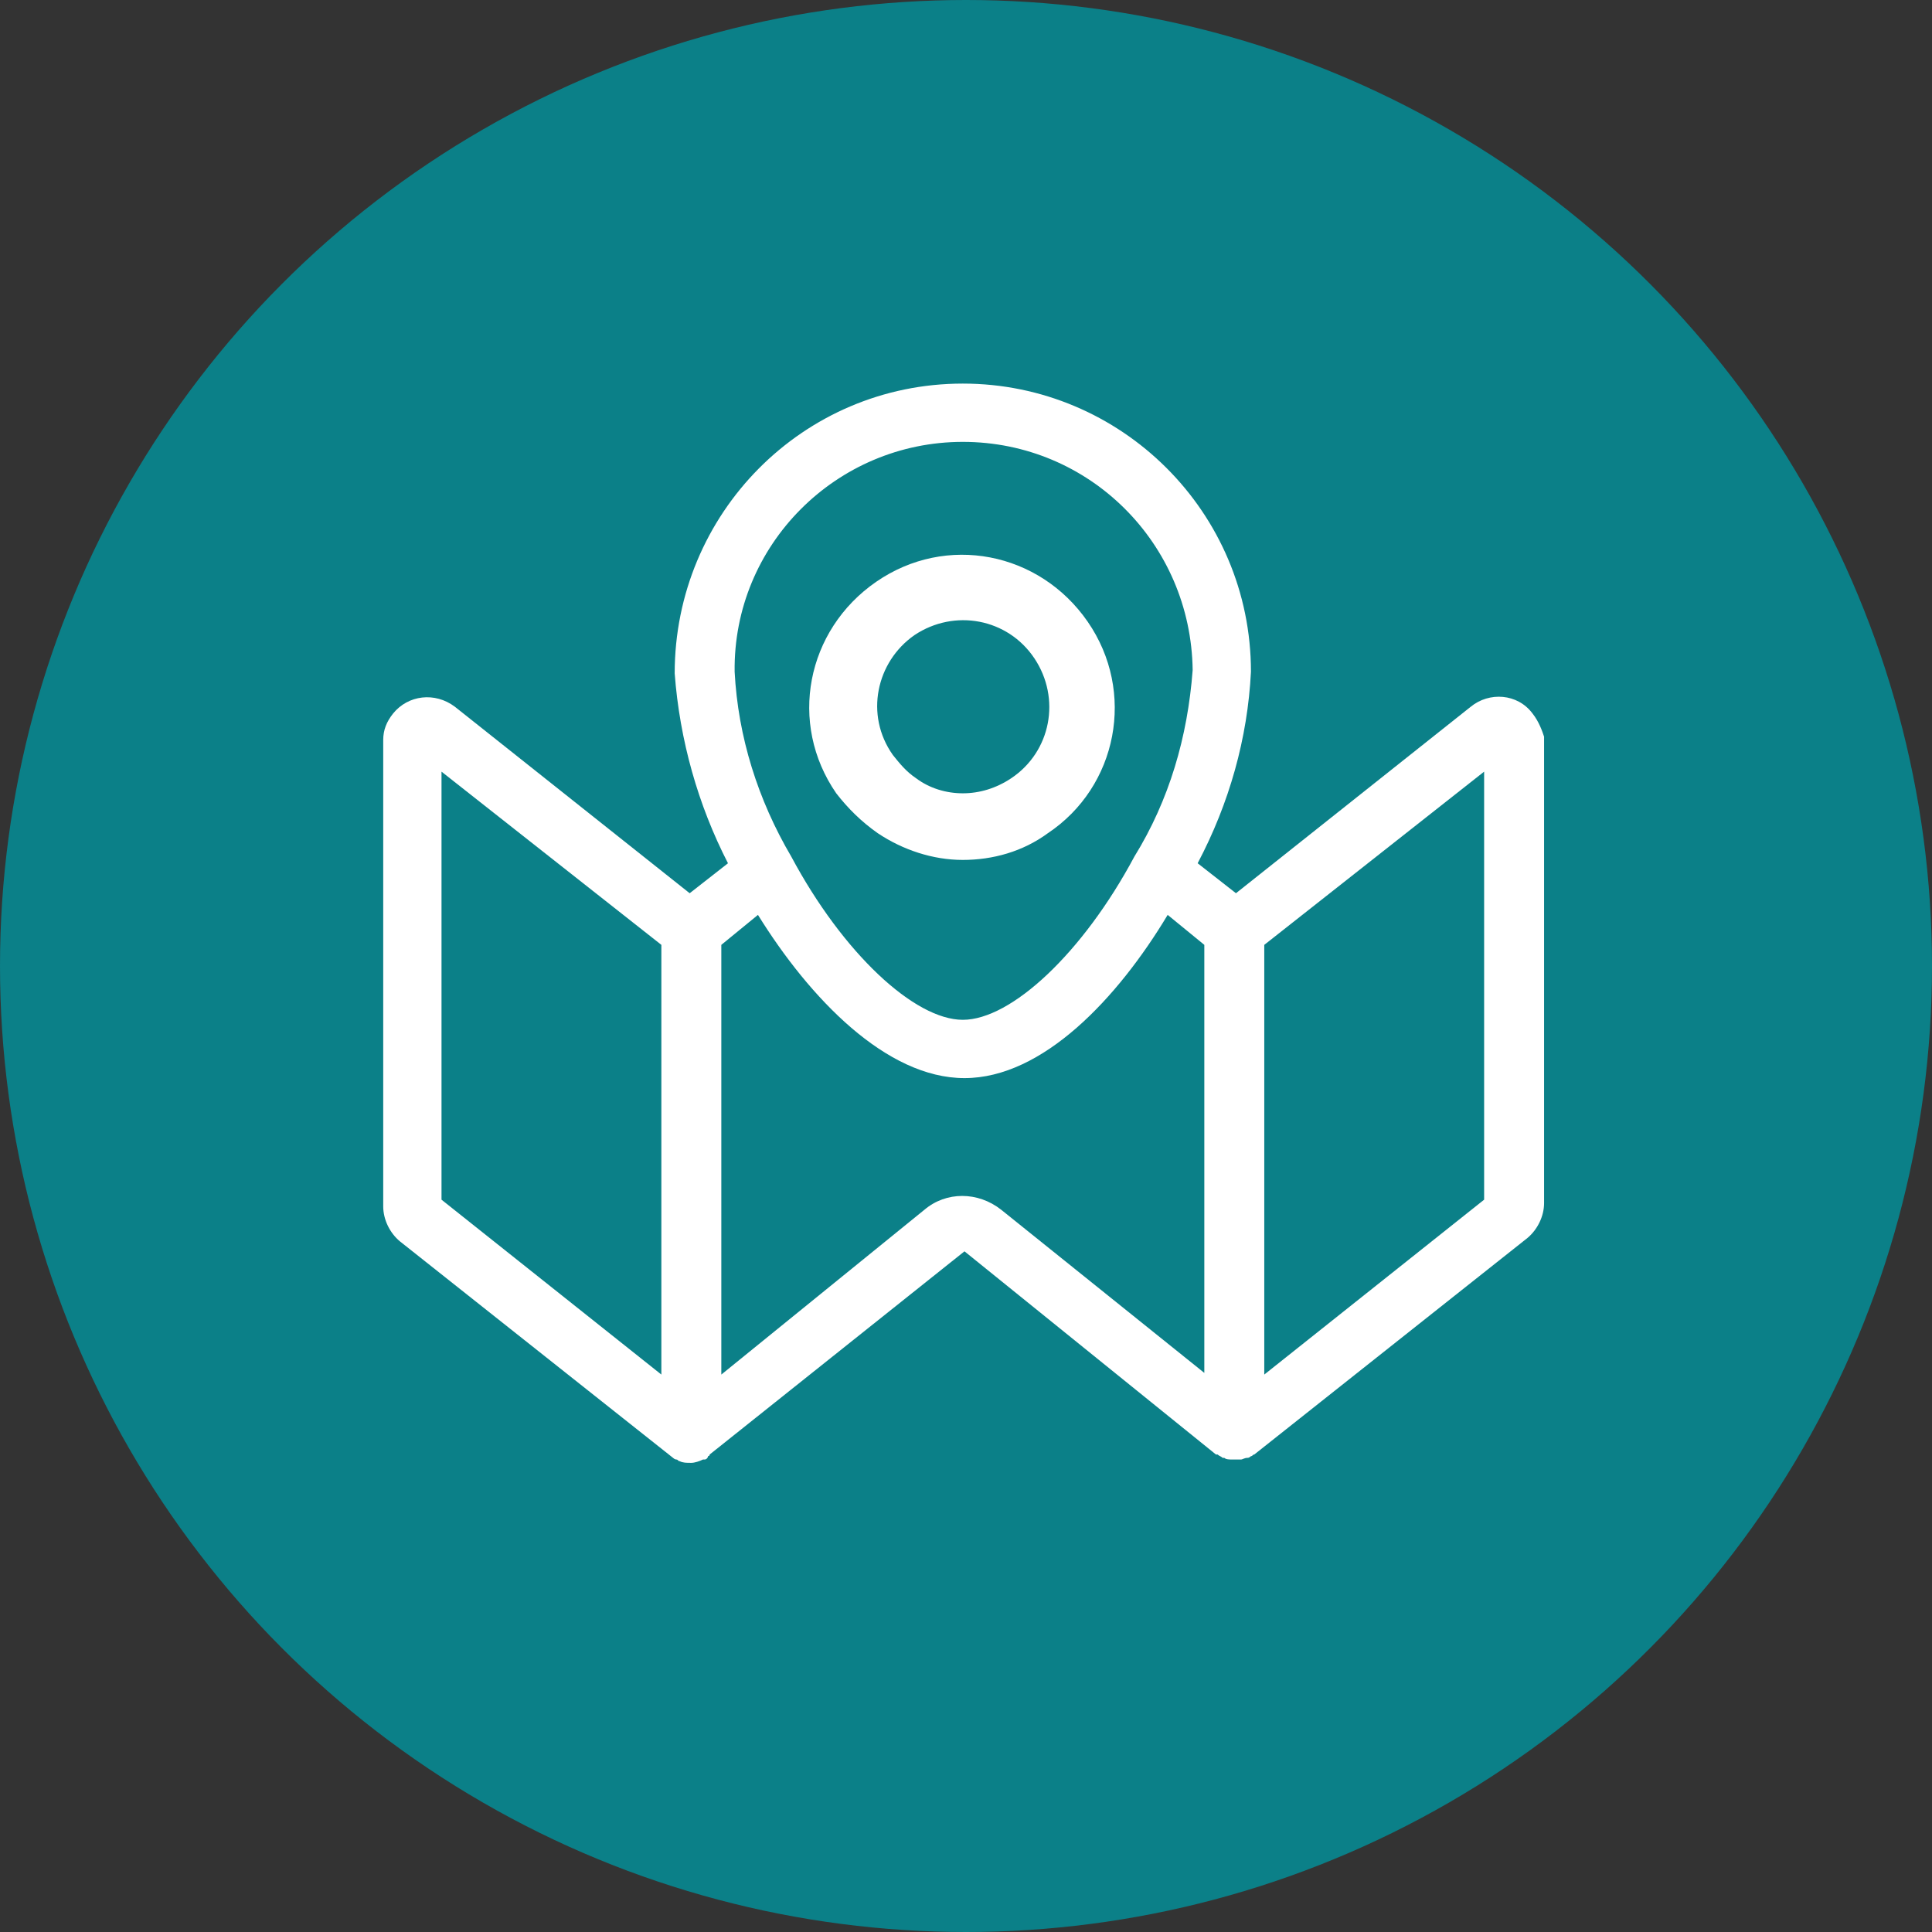
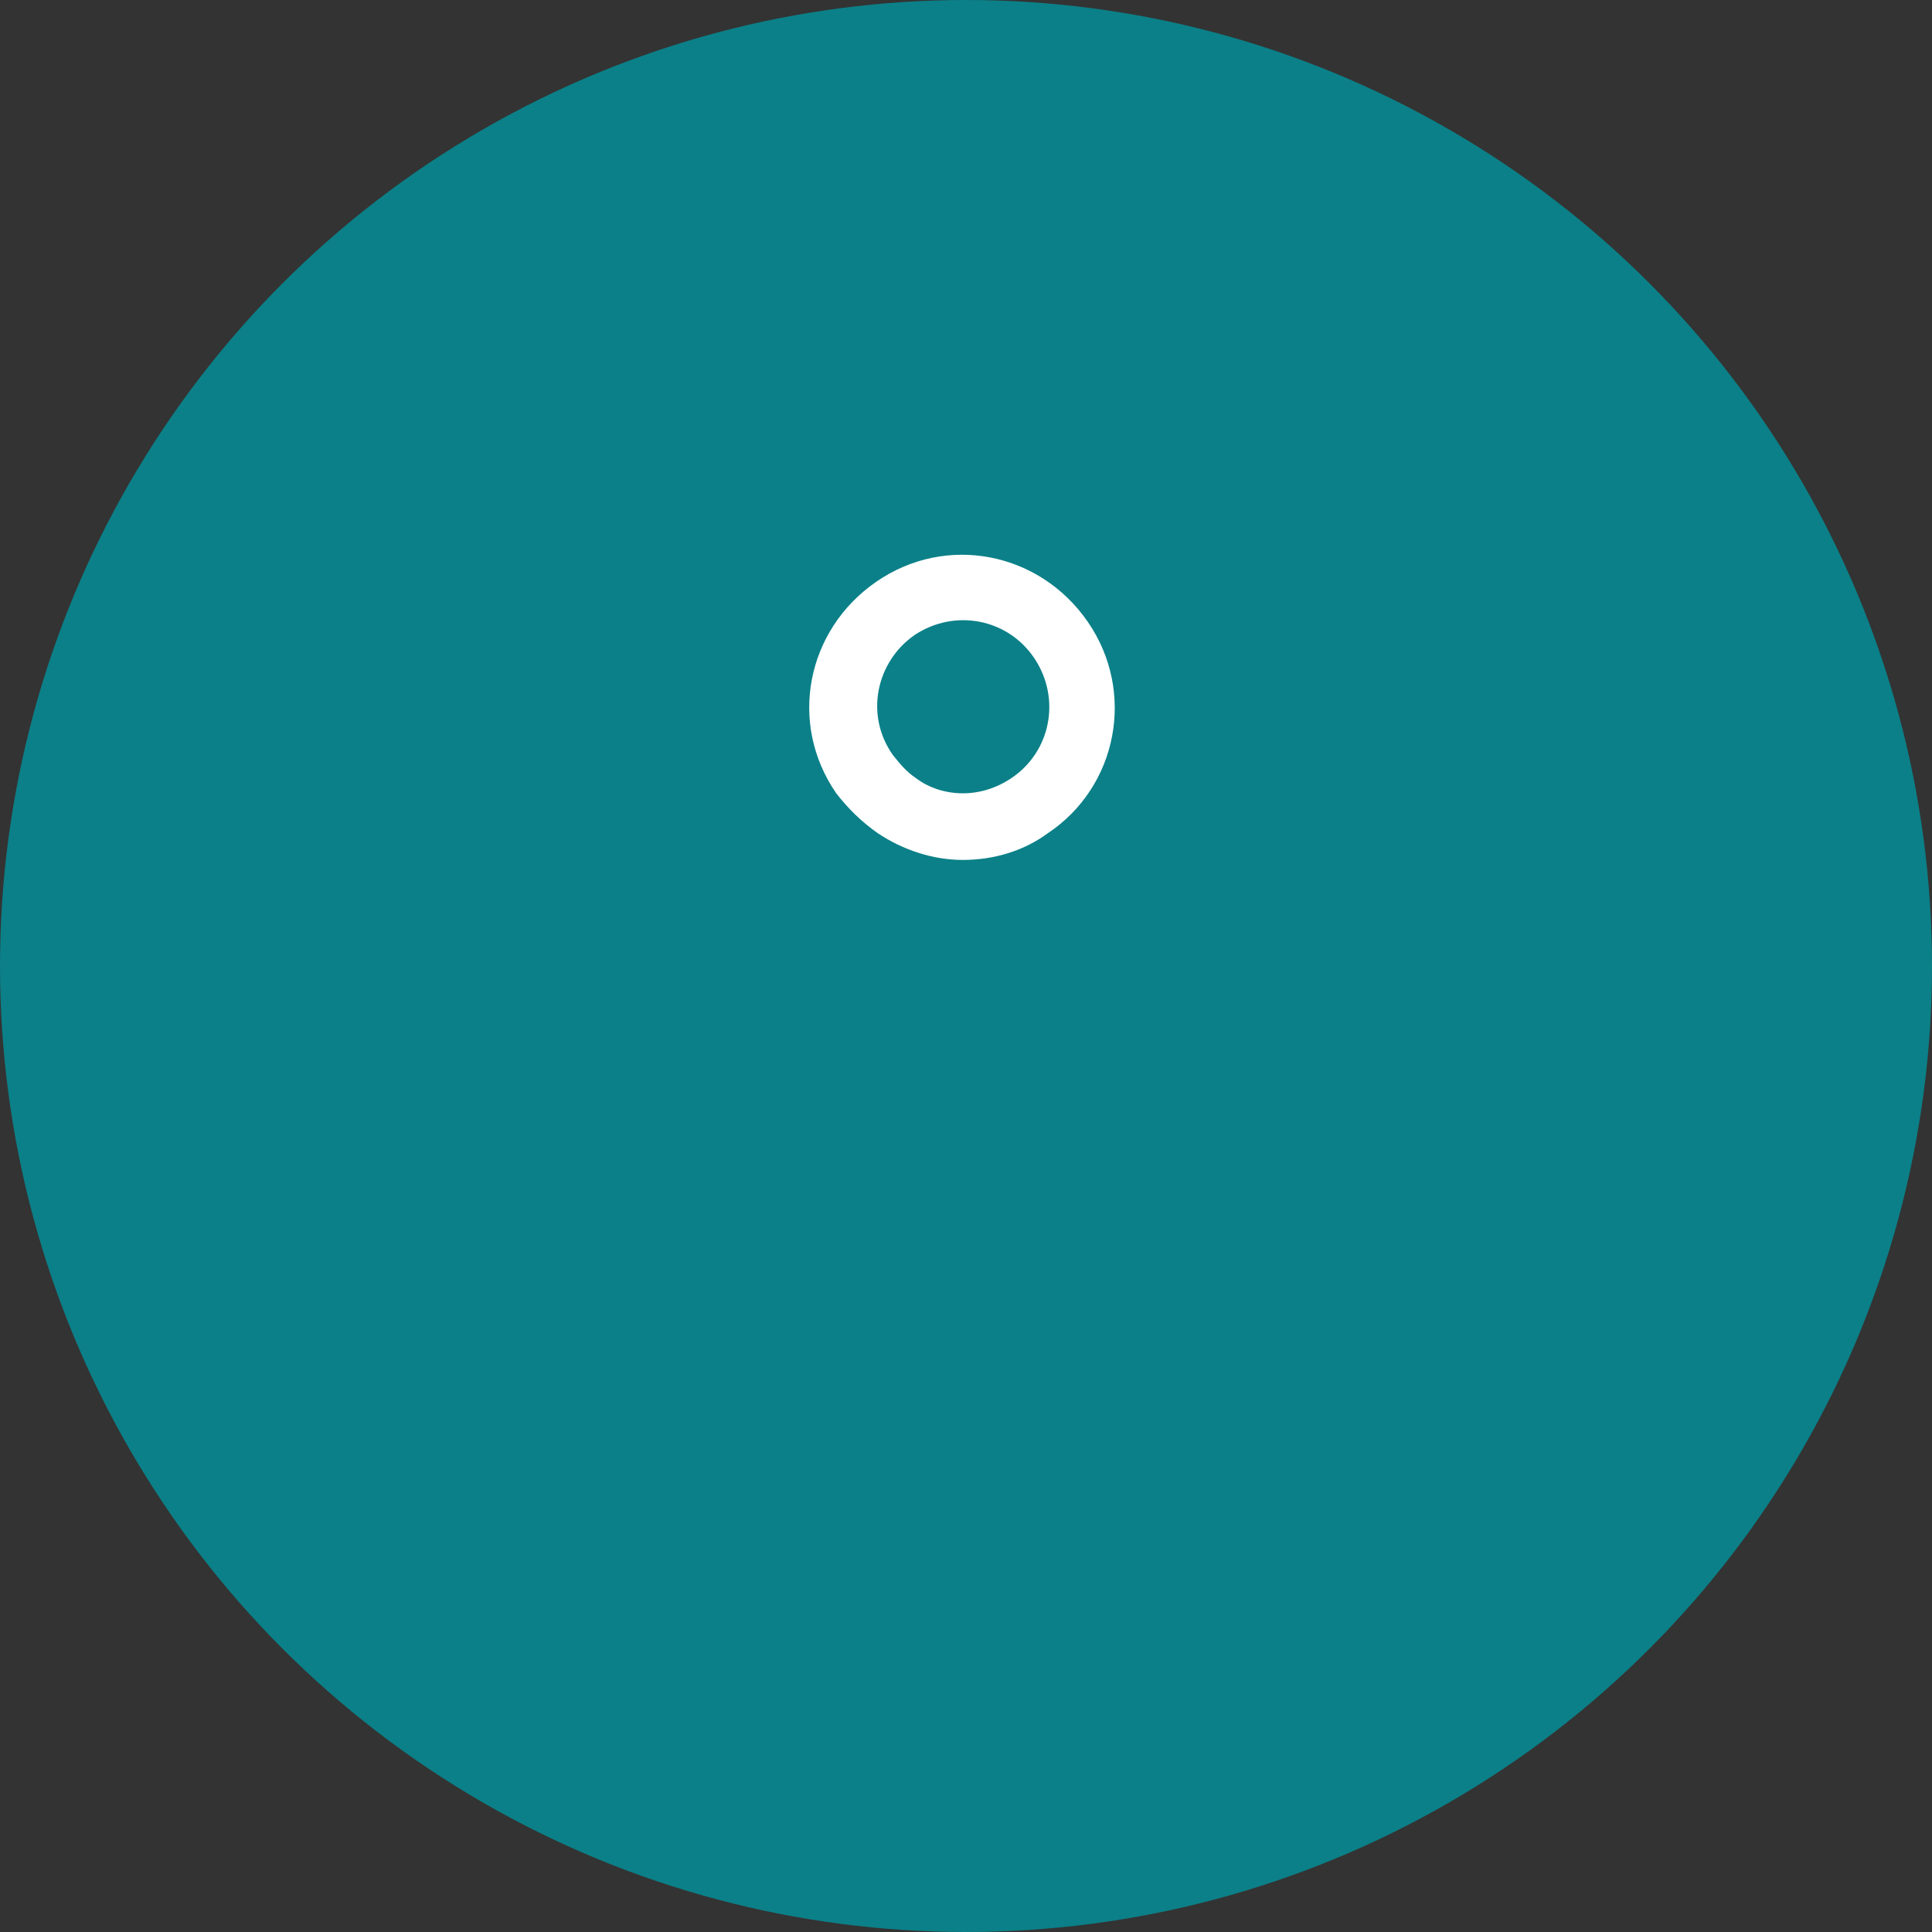
<svg xmlns="http://www.w3.org/2000/svg" id="Layer_1" x="0px" y="0px" viewBox="0 0 116 116" style="enable-background:new 0 0 116 116;" xml:space="preserve">
  <rect x="0" y="0" width="116" height="116" fill="#333333" stroke="none" />
  <style type="text/css">	.st0{fill:#0B8088;}	.st1{fill:#FFFFFF;}</style>
  <circle id="Ellipse_4_00000063619117146543087480000010158491665179309733_" class="st0" cx="58" cy="58" r="58" />
  <g id="np_map_4794456_FFFFFF" transform="translate(22.109 18.831)">
-     <path id="Path_28" class="st1" d="M30.6,31.2C30.6,31.2,30.6,31.2,30.6,31.2c1.5,1,3.3,1.6,5.1,1.6h0c1.8,0,3.6-0.5,5.1-1.6  c0,0,0,0,0,0c4.2-2.8,5.3-8.5,2.4-12.7s-8.5-5.3-12.7-2.4s-5.3,8.5-2.4,12.7C28.8,29.7,29.6,30.5,30.6,31.2z M32.8,19.3  c2.4-1.6,5.6-1,7.2,1.4c1.6,2.4,1,5.6-1.4,7.2c0,0,0,0,0,0c0,0,0,0,0,0c-0.9,0.6-1.9,0.9-2.9,0.9c0,0,0,0,0,0c-1,0-2-0.3-2.8-0.9  l0,0c0,0,0,0,0,0c-0.6-0.4-1-0.9-1.4-1.4C29.8,24.1,30.5,20.9,32.8,19.3L32.8,19.3z" />
-     <path id="Path_29" class="st1" d="M69.9,24c-0.9-1.2-2.6-1.3-3.7-0.4c0,0,0,0,0,0L52.1,34.8L49.8,33c1.9-3.6,3-7.5,3.2-11.5  c0-9.6-7.8-17.3-17.3-17.3h0c-9.6,0-17.3,7.8-17.3,17.4c0.3,4,1.4,7.9,3.2,11.4l-2.3,1.8L5.2,23.6C4,22.7,2.4,22.9,1.5,24  c-0.4,0.5-0.6,1-0.6,1.6v0v28c0,0.8,0.4,1.6,1,2.1l16.4,13c0.1,0.1,0.2,0.1,0.2,0.1c0.1,0,0.1,0.1,0.2,0.1c0.2,0.1,0.4,0.1,0.7,0.1  c0.2,0,0.5-0.1,0.7-0.2c0,0,0.1,0,0.1,0c0.1,0,0.2-0.1,0.2-0.2c0,0,0.1,0,0.1-0.1l15.3-12.2l15.1,12.2c0,0,0.1,0,0.1,0  c0.1,0.1,0.2,0.1,0.3,0.2c0,0,0.1,0,0.1,0c0.1,0.1,0.3,0.1,0.5,0.1c0.1,0,0.1,0,0.2,0c0,0,0.1,0,0.1,0c0.1,0,0.2,0,0.2,0  c0.1,0,0.2-0.1,0.4-0.1c0.1,0,0.2-0.1,0.2-0.1c0.1,0,0.1-0.1,0.2-0.1l16.4-13c0.6-0.5,1-1.3,1-2.1v-28v0  C70.5,25.1,70.3,24.5,69.9,24L69.9,24z M35.7,7.7c7.6,0,13.7,6.1,13.8,13.7c-0.3,4-1.4,7.8-3.5,11.2c-3.1,5.8-7.4,9.8-10.3,9.8  s-7.2-4-10.3-9.8c-2-3.4-3.2-7.2-3.4-11.1C21.9,13.9,28.1,7.7,35.7,7.7L35.7,7.7z M17.6,63.7L4.4,53.2V27.5l13.2,10.4L17.6,63.7z   M33.4,53.8l-12.2,9.9V37.9l2.2-1.8c3.1,5,7.7,9.8,12.4,9.8S45,41.1,48,36.1l2.2,1.8v25.7L38,53.8C36.6,52.7,34.7,52.7,33.4,53.8  L33.4,53.8z M67,53.2L53.8,63.7V37.9L67,27.5V53.2z" />
+     <path id="Path_28" class="st1" d="M30.6,31.2C30.6,31.2,30.6,31.2,30.6,31.2c1.5,1,3.3,1.6,5.1,1.6h0c1.8,0,3.6-0.5,5.1-1.6  c0,0,0,0,0,0c4.2-2.8,5.3-8.5,2.4-12.7s-8.5-5.3-12.7-2.4s-5.3,8.5-2.4,12.7C28.8,29.7,29.6,30.5,30.6,31.2M32.8,19.3  c2.4-1.6,5.6-1,7.2,1.4c1.6,2.4,1,5.6-1.4,7.2c0,0,0,0,0,0c0,0,0,0,0,0c-0.9,0.6-1.9,0.9-2.9,0.9c0,0,0,0,0,0c-1,0-2-0.3-2.8-0.9  l0,0c0,0,0,0,0,0c-0.6-0.4-1-0.9-1.4-1.4C29.8,24.1,30.5,20.9,32.8,19.3L32.8,19.3z" />
  </g>
</svg>